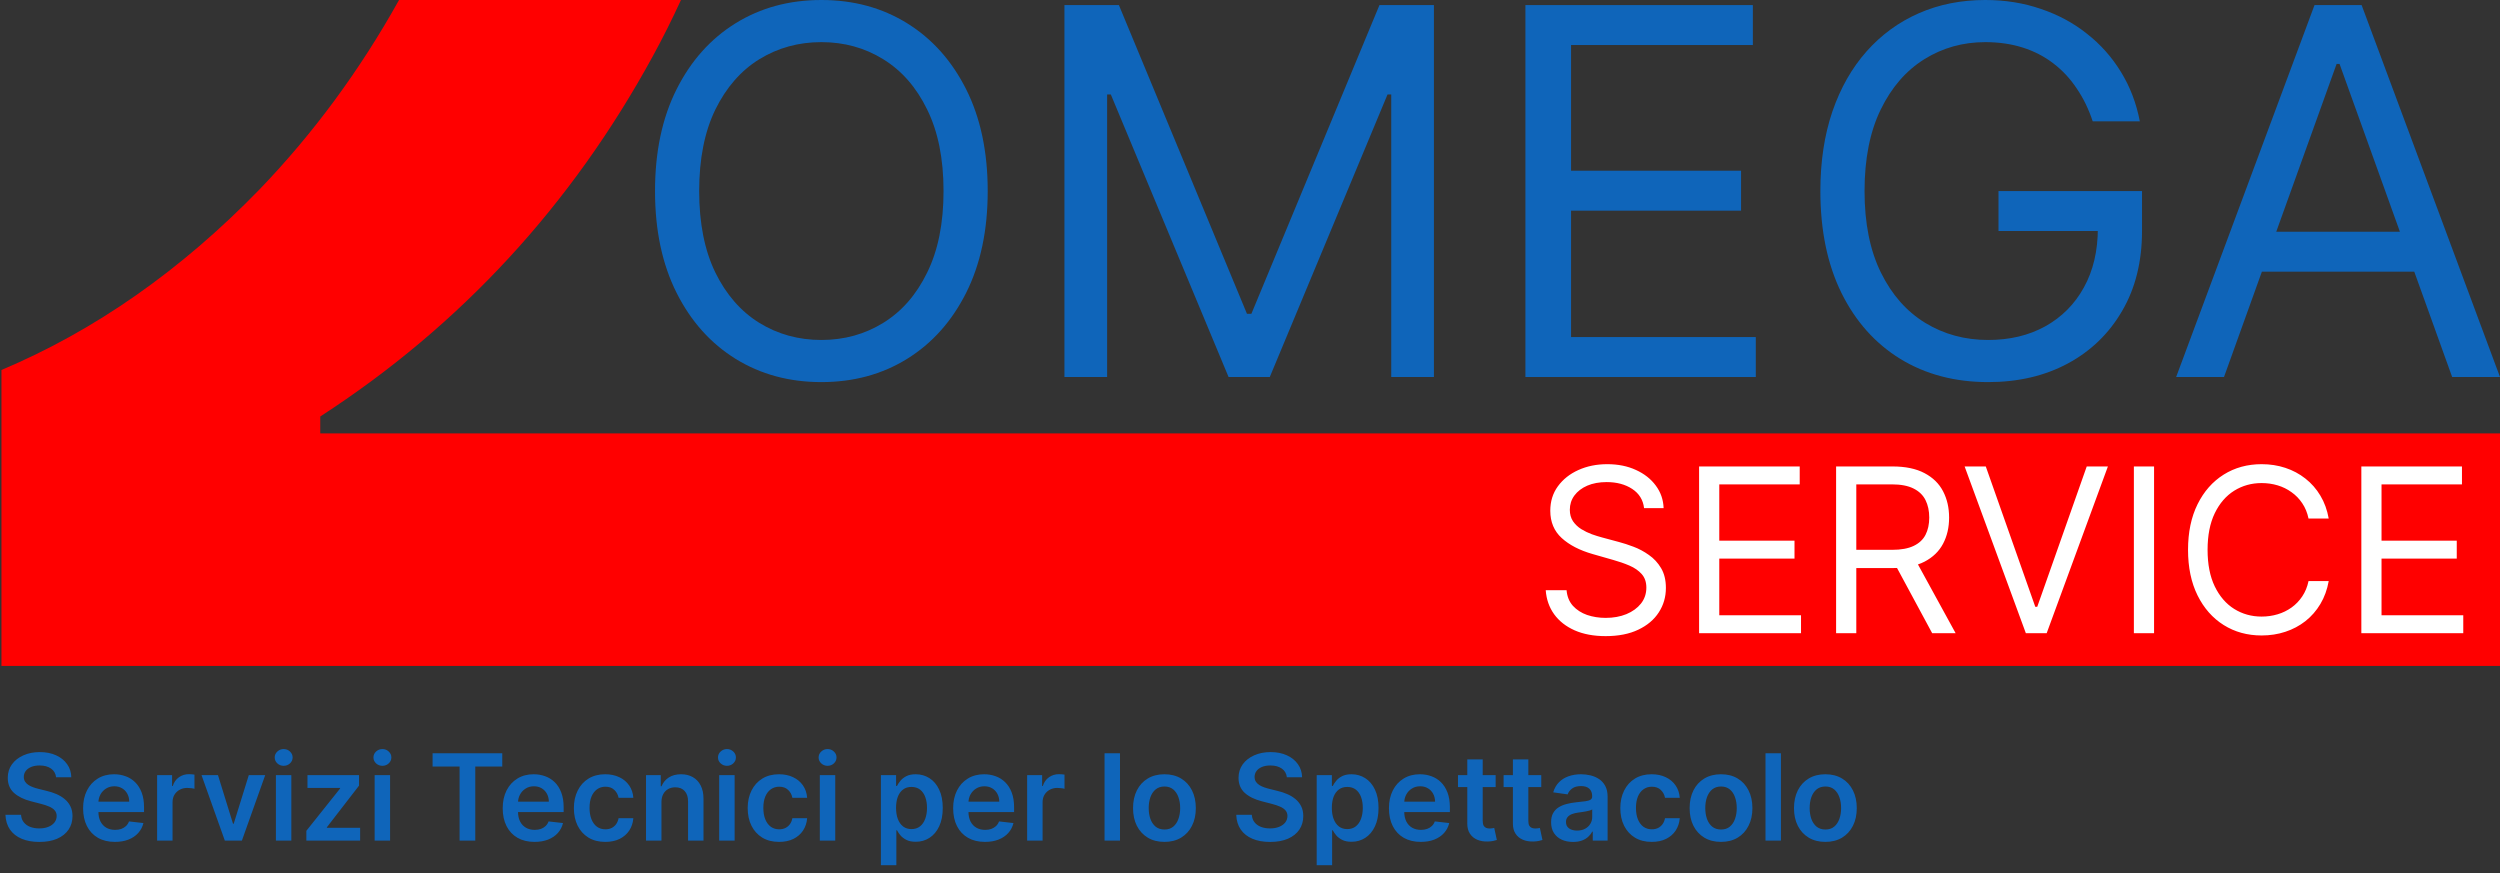
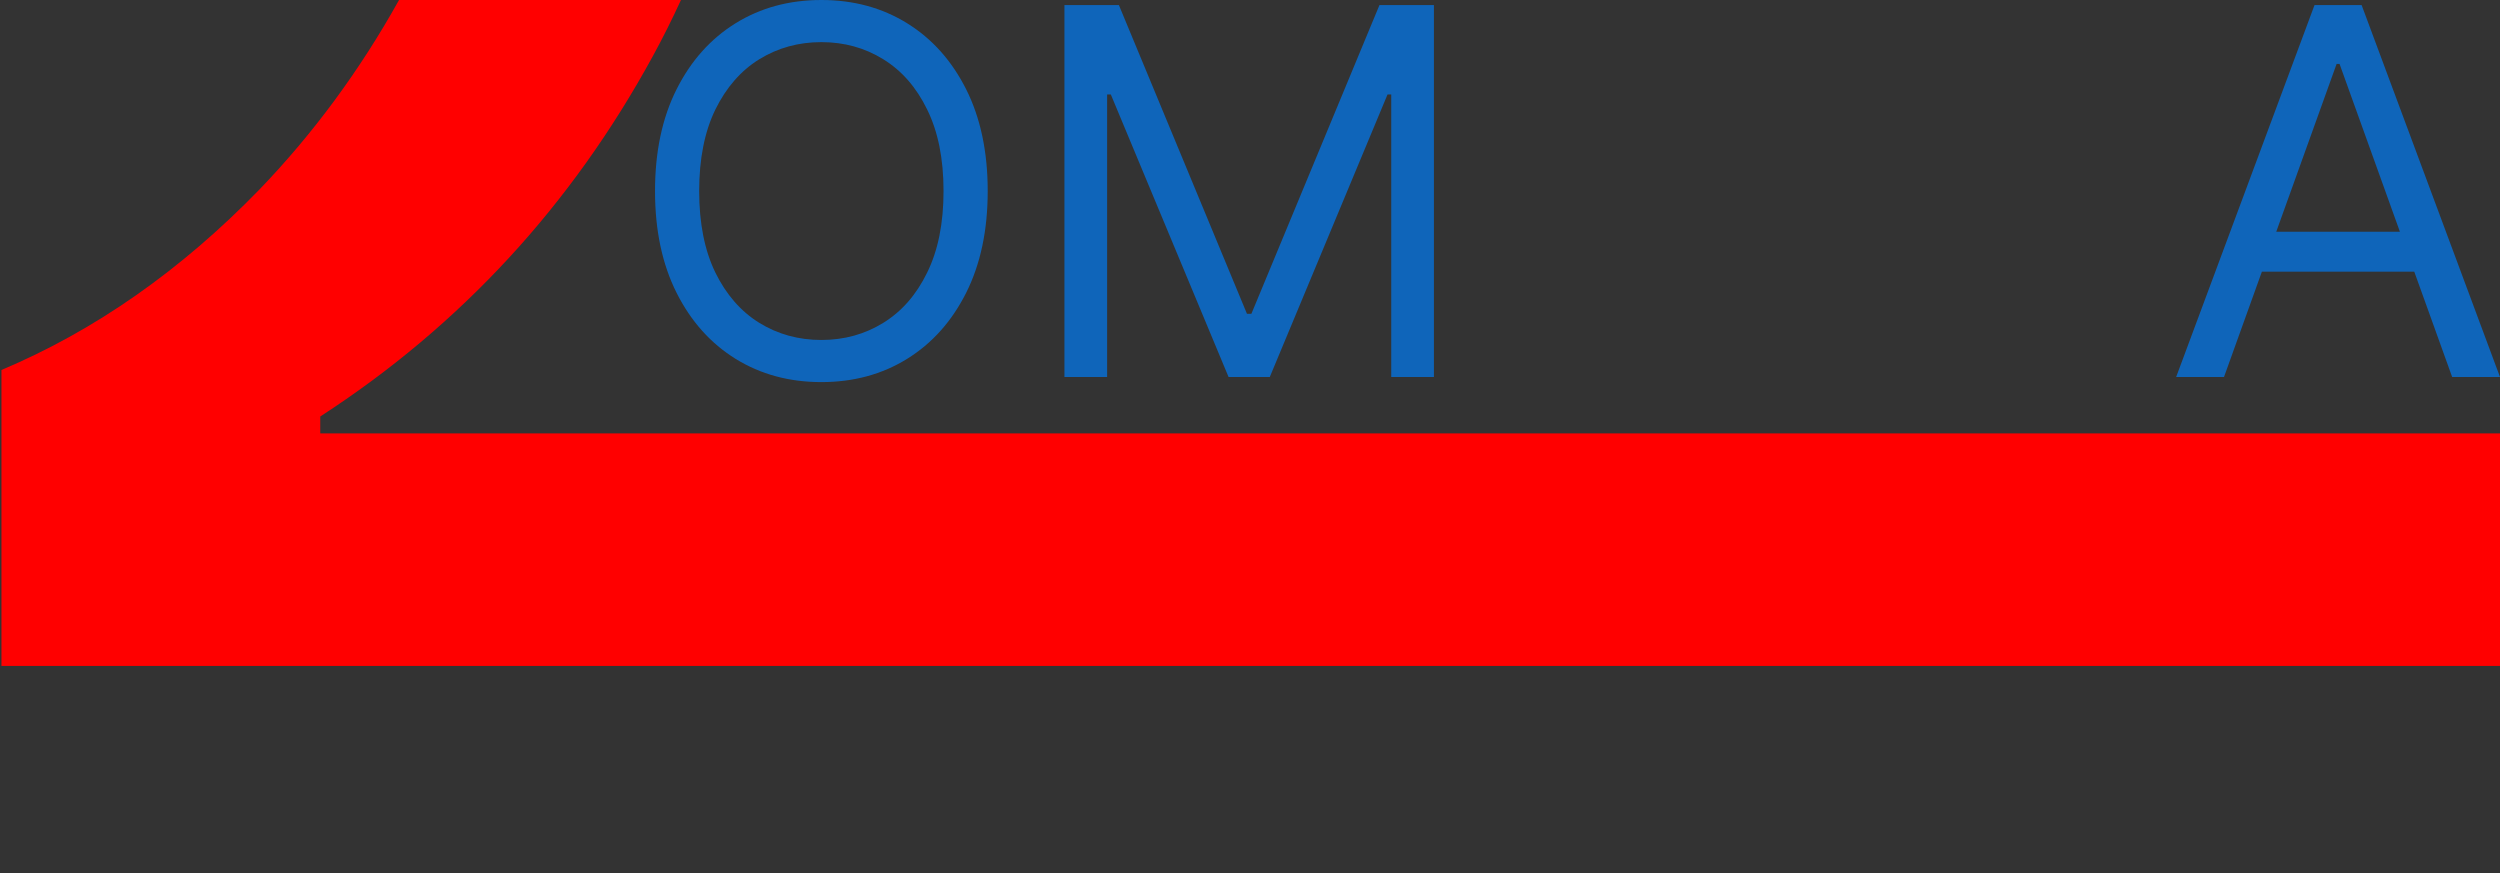
<svg xmlns="http://www.w3.org/2000/svg" width="229" height="80" viewBox="0 0 229 80" fill="none">
  <rect x="0" y="0" width="229" height="80" fill="#333333" stroke="none" />
  <path d="M62.376 0H36.552C32.964 6.441 28.709 12.219 23.788 17.334C16.584 24.757 8.699 30.276 0.133 33.89V61H229V39.699H29.336V38.15C42.186 29.824 52.342 18.818 59.805 5.134C60.718 3.461 61.575 1.75 62.376 0Z" fill="#FF0000" />
  <path d="M90.474 17.5C90.474 21.093 89.816 24.198 88.502 26.816C87.187 29.433 85.383 31.451 83.091 32.871C80.799 34.29 78.181 35 75.237 35C72.293 35 69.675 34.29 67.382 32.871C65.09 31.451 63.287 29.433 61.972 26.816C60.657 24.198 60 21.093 60 17.5C60 13.907 60.657 10.802 61.972 8.184C63.287 5.567 65.09 3.549 67.382 2.129C69.675 0.71 72.293 0 75.237 0C78.181 0 80.799 0.71 83.091 2.129C85.383 3.549 87.187 5.567 88.502 8.184C89.816 10.802 90.474 13.907 90.474 17.5ZM86.428 17.5C86.428 14.55 85.928 12.06 84.928 10.031C83.94 8.001 82.597 6.465 80.9 5.423C79.215 4.381 77.327 3.859 75.237 3.859C73.147 3.859 71.254 4.381 69.557 5.423C67.871 6.465 66.528 8.001 65.528 10.031C64.54 12.06 64.045 14.55 64.045 17.5C64.045 20.45 64.54 22.94 65.528 24.969C66.528 26.999 67.871 28.535 69.557 29.577C71.254 30.619 73.147 31.141 75.237 31.141C77.327 31.141 79.215 30.619 80.9 29.577C82.597 28.535 83.94 26.999 84.928 24.969C85.928 22.94 86.428 20.45 86.428 17.5Z" fill="#0F65BA" />
  <path d="M97.502 0.466H102.491L114.222 28.745H114.627L126.358 0.466H131.347V34.534H127.437V8.65H127.099L116.312 34.534H112.537L101.75 8.65H101.413V34.534H97.502V0.466Z" fill="#0F65BA" />
-   <path d="M139.728 34.534V0.466H160.561V4.125H143.908V15.637H159.482V19.297H143.908V30.875H160.83V34.534H139.728Z" fill="#0F65BA" />
-   <path d="M191.692 11.112C191.321 9.992 190.832 8.988 190.225 8.101C189.63 7.203 188.916 6.438 188.085 5.806C187.264 5.173 186.332 4.691 185.287 4.358C184.242 4.026 183.096 3.859 181.848 3.859C179.803 3.859 177.944 4.381 176.269 5.423C174.595 6.465 173.264 8.001 172.275 10.031C171.286 12.06 170.792 14.55 170.792 17.5C170.792 20.45 171.292 22.94 172.292 24.969C173.292 26.999 174.646 28.535 176.354 29.577C178.062 30.619 179.983 31.141 182.118 31.141C184.096 31.141 185.837 30.725 187.343 29.893C188.86 29.05 190.04 27.864 190.883 26.333C191.737 24.792 192.164 22.979 192.164 20.893L193.445 21.16H183.062V17.5H196.209V21.16C196.209 23.965 195.602 26.405 194.388 28.479C193.186 30.553 191.523 32.161 189.399 33.303C187.287 34.434 184.86 35 182.118 35C179.062 35 176.376 34.29 174.061 32.871C171.758 31.451 169.96 29.433 168.668 26.816C167.387 24.198 166.746 21.093 166.746 17.5C166.746 14.805 167.112 12.382 167.842 10.23C168.584 8.068 169.629 6.227 170.977 4.708C172.325 3.188 173.921 2.024 175.764 1.214C177.607 0.405 179.635 0 181.848 0C183.669 0 185.365 0.272 186.939 0.815C188.523 1.347 189.933 2.107 191.169 3.094C192.416 4.07 193.456 5.24 194.287 6.604C195.119 7.957 195.692 9.46 196.007 11.112H191.692Z" fill="#0F65BA" />
  <path d="M203.718 34.534H199.335L212.01 0.466H216.325L229 34.534H224.618L214.303 5.856H214.033L203.718 34.534ZM205.336 21.226H223V24.886H205.336V21.226Z" fill="#0F65BA" />
-   <path d="M150.597 46.545C150.508 45.79 150.145 45.203 149.508 44.785C148.872 44.368 148.092 44.159 147.167 44.159C146.491 44.159 145.899 44.269 145.392 44.487C144.89 44.706 144.497 45.007 144.214 45.39C143.935 45.772 143.796 46.207 143.796 46.695C143.796 47.102 143.893 47.453 144.087 47.746C144.286 48.034 144.539 48.276 144.848 48.469C145.156 48.658 145.479 48.815 145.817 48.939C146.155 49.059 146.466 49.156 146.749 49.23L148.3 49.648C148.698 49.752 149.141 49.896 149.628 50.08C150.12 50.264 150.59 50.515 151.037 50.834C151.49 51.147 151.862 51.549 152.156 52.041C152.449 52.534 152.596 53.138 152.596 53.854C152.596 54.679 152.38 55.425 151.947 56.091C151.519 56.757 150.893 57.287 150.068 57.679C149.247 58.072 148.251 58.269 147.077 58.269C145.984 58.269 145.036 58.092 144.236 57.739C143.441 57.386 142.814 56.894 142.357 56.262C141.904 55.631 141.648 54.898 141.589 54.062H143.498C143.547 54.639 143.741 55.117 144.079 55.494C144.422 55.867 144.855 56.146 145.377 56.33C145.904 56.508 146.471 56.598 147.077 56.598C147.783 56.598 148.417 56.484 148.979 56.255C149.541 56.021 149.986 55.698 150.314 55.285C150.642 54.868 150.806 54.381 150.806 53.824C150.806 53.317 150.664 52.904 150.381 52.586C150.098 52.268 149.725 52.009 149.262 51.81C148.8 51.611 148.3 51.438 147.763 51.288L145.884 50.751C144.691 50.408 143.746 49.919 143.05 49.282C142.354 48.646 142.006 47.813 142.006 46.784C142.006 45.929 142.237 45.183 142.7 44.547C143.167 43.906 143.794 43.408 144.579 43.055C145.37 42.697 146.252 42.519 147.226 42.519C148.211 42.519 149.086 42.695 149.851 43.048C150.617 43.396 151.224 43.873 151.671 44.48C152.123 45.086 152.362 45.775 152.387 46.545H150.597ZM155.637 58V42.727H164.854V44.368H157.486V49.528H164.377V51.169H157.486V56.359H164.973V58H155.637ZM168.187 58V42.727H173.348C174.541 42.727 175.52 42.931 176.286 43.339C177.052 43.742 177.618 44.296 177.986 45.002C178.354 45.708 178.538 46.511 178.538 47.41C178.538 48.31 178.354 49.108 177.986 49.804C177.618 50.5 177.054 51.047 176.294 51.445C175.533 51.838 174.561 52.034 173.378 52.034H169.202V50.364H173.318C174.133 50.364 174.79 50.244 175.287 50.006C175.789 49.767 176.152 49.429 176.376 48.992C176.604 48.549 176.719 48.022 176.719 47.41C176.719 46.799 176.604 46.265 176.376 45.807C176.147 45.35 175.781 44.997 175.279 44.748C174.777 44.495 174.113 44.368 173.288 44.368H170.037V58H168.187ZM175.376 51.139L179.135 58H176.987L173.288 51.139H175.376ZM181.898 42.727L186.432 55.584H186.611L191.145 42.727H193.084L187.476 58H185.567L179.959 42.727H181.898ZM197.312 42.727V58H195.463V42.727H197.312ZM213.31 47.5H211.461C211.351 46.968 211.16 46.501 210.886 46.098C210.618 45.695 210.29 45.357 209.902 45.084C209.519 44.805 209.094 44.597 208.627 44.457C208.16 44.318 207.672 44.249 207.165 44.249C206.241 44.249 205.403 44.482 204.652 44.95C203.906 45.417 203.312 46.105 202.87 47.015C202.432 47.925 202.214 49.041 202.214 50.364C202.214 51.686 202.432 52.802 202.87 53.712C203.312 54.622 203.906 55.31 204.652 55.778C205.403 56.245 206.241 56.479 207.165 56.479C207.672 56.479 208.16 56.409 208.627 56.27C209.094 56.131 209.519 55.924 209.902 55.651C210.29 55.373 210.618 55.032 210.886 54.629C211.16 54.222 211.351 53.754 211.461 53.227H213.31C213.171 54.008 212.917 54.706 212.549 55.323C212.182 55.939 211.724 56.464 211.177 56.896C210.63 57.324 210.016 57.65 209.335 57.873C208.659 58.097 207.936 58.209 207.165 58.209C205.863 58.209 204.704 57.891 203.69 57.254C202.676 56.618 201.878 55.713 201.296 54.54C200.715 53.367 200.424 51.974 200.424 50.364C200.424 48.753 200.715 47.361 201.296 46.188C201.878 45.014 202.676 44.109 203.69 43.473C204.704 42.837 205.863 42.519 207.165 42.519C207.936 42.519 208.659 42.63 209.335 42.854C210.016 43.078 210.63 43.406 211.177 43.838C211.724 44.266 212.182 44.788 212.549 45.404C212.917 46.016 213.171 46.715 213.31 47.5ZM216.299 58V42.727H225.516V44.368H218.148V49.528H225.039V51.169H218.148V56.359H225.635V58H216.299Z" fill="white" />
-   <path d="M5.137 71.199C5.1 70.858 4.947 70.592 4.676 70.402C4.408 70.212 4.059 70.117 3.629 70.117C3.327 70.117 3.068 70.163 2.852 70.254C2.635 70.345 2.47 70.469 2.355 70.625C2.241 70.781 2.182 70.96 2.18 71.16C2.18 71.327 2.217 71.471 2.293 71.594C2.371 71.716 2.477 71.82 2.609 71.906C2.742 71.99 2.889 72.06 3.051 72.117C3.212 72.174 3.375 72.223 3.539 72.262L4.289 72.449C4.591 72.519 4.882 72.615 5.16 72.734C5.441 72.854 5.693 73.005 5.914 73.188C6.138 73.37 6.315 73.59 6.445 73.848C6.576 74.106 6.641 74.408 6.641 74.754C6.641 75.223 6.521 75.635 6.281 75.992C6.042 76.346 5.695 76.624 5.242 76.824C4.792 77.022 4.246 77.121 3.605 77.121C2.983 77.121 2.443 77.025 1.984 76.832C1.529 76.639 1.172 76.358 0.914 75.988C0.659 75.618 0.521 75.168 0.5 74.637H1.926C1.947 74.915 2.033 75.147 2.184 75.332C2.335 75.517 2.531 75.655 2.773 75.746C3.018 75.837 3.292 75.883 3.594 75.883C3.909 75.883 4.185 75.836 4.422 75.742C4.661 75.646 4.849 75.513 4.984 75.344C5.12 75.172 5.189 74.971 5.191 74.742C5.189 74.534 5.128 74.362 5.008 74.227C4.888 74.088 4.72 73.974 4.504 73.883C4.29 73.789 4.04 73.706 3.754 73.633L2.844 73.398C2.185 73.229 1.664 72.973 1.281 72.629C0.901 72.283 0.711 71.823 0.711 71.25C0.711 70.779 0.839 70.366 1.094 70.012C1.352 69.658 1.702 69.383 2.145 69.188C2.587 68.99 3.089 68.891 3.648 68.891C4.216 68.891 4.714 68.99 5.141 69.188C5.57 69.383 5.908 69.655 6.152 70.004C6.397 70.35 6.523 70.749 6.531 71.199H5.137ZM10.526 77.117C9.925 77.117 9.405 76.992 8.968 76.742C8.533 76.49 8.198 76.133 7.964 75.672C7.729 75.208 7.612 74.663 7.612 74.035C7.612 73.418 7.729 72.876 7.964 72.41C8.201 71.941 8.532 71.577 8.956 71.316C9.381 71.053 9.879 70.922 10.452 70.922C10.822 70.922 11.171 70.982 11.499 71.102C11.83 71.219 12.121 71.401 12.374 71.648C12.629 71.896 12.83 72.211 12.976 72.594C13.121 72.974 13.194 73.427 13.194 73.953V74.387H8.276V73.434H11.839C11.836 73.163 11.778 72.922 11.663 72.711C11.549 72.497 11.388 72.329 11.183 72.207C10.979 72.085 10.742 72.023 10.472 72.023C10.183 72.023 9.929 72.094 9.71 72.234C9.491 72.372 9.321 72.555 9.198 72.781C9.078 73.005 9.017 73.251 9.015 73.519V74.352C9.015 74.701 9.078 75 9.206 75.25C9.334 75.497 9.512 75.688 9.741 75.82C9.97 75.951 10.239 76.016 10.546 76.016C10.752 76.016 10.938 75.987 11.104 75.93C11.271 75.87 11.416 75.783 11.538 75.668C11.661 75.553 11.753 75.412 11.815 75.242L13.136 75.391C13.052 75.74 12.894 76.044 12.659 76.305C12.427 76.562 12.13 76.763 11.769 76.906C11.407 77.047 10.992 77.117 10.526 77.117ZM14.391 77V71H15.762V72H15.824C15.934 71.654 16.121 71.387 16.387 71.199C16.655 71.009 16.961 70.914 17.305 70.914C17.383 70.914 17.47 70.918 17.566 70.926C17.665 70.931 17.747 70.94 17.812 70.953V72.254C17.753 72.233 17.658 72.215 17.527 72.199C17.4 72.181 17.276 72.172 17.156 72.172C16.898 72.172 16.667 72.228 16.461 72.34C16.258 72.449 16.098 72.602 15.98 72.797C15.863 72.992 15.805 73.217 15.805 73.473V77H14.391ZM24.294 71L22.157 77H20.595L18.458 71H19.966L21.345 75.457H21.407L22.79 71H24.294ZM25.273 77V71H26.686V77H25.273ZM25.983 70.148C25.759 70.148 25.567 70.074 25.405 69.926C25.244 69.775 25.163 69.594 25.163 69.383C25.163 69.169 25.244 68.988 25.405 68.84C25.567 68.689 25.759 68.613 25.983 68.613C26.21 68.613 26.403 68.689 26.561 68.84C26.723 68.988 26.804 69.169 26.804 69.383C26.804 69.594 26.723 69.775 26.561 69.926C26.403 70.074 26.21 70.148 25.983 70.148ZM28.062 77V76.102L31.156 72.223V72.172H28.164V71H32.887V71.965L29.941 75.777V75.828H32.988V77H28.062ZM34.317 77V71H35.731V77H34.317ZM35.028 70.148C34.804 70.148 34.612 70.074 34.45 69.926C34.289 69.775 34.208 69.594 34.208 69.383C34.208 69.169 34.289 68.988 34.45 68.84C34.612 68.689 34.804 68.613 35.028 68.613C35.255 68.613 35.448 68.689 35.606 68.84C35.768 68.988 35.849 69.169 35.849 69.383C35.849 69.594 35.768 69.775 35.606 69.926C35.448 70.074 35.255 70.148 35.028 70.148ZM39.625 70.215V69H46.008V70.215H43.535V77H42.098V70.215H39.625ZM48.962 77.117C48.36 77.117 47.841 76.992 47.403 76.742C46.968 76.49 46.634 76.133 46.399 75.672C46.165 75.208 46.048 74.663 46.048 74.035C46.048 73.418 46.165 72.876 46.399 72.41C46.636 71.941 46.967 71.577 47.392 71.316C47.816 71.053 48.315 70.922 48.888 70.922C49.258 70.922 49.606 70.982 49.935 71.102C50.265 71.219 50.557 71.401 50.81 71.648C51.065 71.896 51.265 72.211 51.411 72.594C51.557 72.974 51.63 73.427 51.63 73.953V74.387H46.712V73.434H50.274C50.272 73.163 50.213 72.922 50.099 72.711C49.984 72.497 49.824 72.329 49.618 72.207C49.415 72.085 49.178 72.023 48.907 72.023C48.618 72.023 48.364 72.094 48.145 72.234C47.927 72.372 47.756 72.555 47.634 72.781C47.514 73.005 47.453 73.251 47.45 73.519V74.352C47.45 74.701 47.514 75 47.642 75.25C47.769 75.497 47.948 75.688 48.177 75.82C48.406 75.951 48.674 76.016 48.981 76.016C49.187 76.016 49.373 75.987 49.54 75.93C49.707 75.87 49.851 75.783 49.974 75.668C50.096 75.553 50.188 75.412 50.251 75.242L51.571 75.391C51.488 75.74 51.329 76.044 51.095 76.305C50.863 76.562 50.566 76.763 50.204 76.906C49.842 77.047 49.428 77.117 48.962 77.117ZM55.443 77.117C54.844 77.117 54.33 76.986 53.9 76.723C53.473 76.46 53.144 76.096 52.912 75.633C52.683 75.167 52.568 74.63 52.568 74.023C52.568 73.414 52.685 72.876 52.92 72.41C53.154 71.941 53.485 71.577 53.912 71.316C54.342 71.053 54.85 70.922 55.435 70.922C55.922 70.922 56.353 71.012 56.728 71.191C57.106 71.368 57.407 71.62 57.631 71.945C57.855 72.268 57.982 72.646 58.014 73.078H56.662C56.607 72.789 56.477 72.548 56.272 72.356C56.068 72.16 55.796 72.062 55.455 72.062C55.166 72.062 54.912 72.141 54.693 72.297C54.475 72.451 54.304 72.672 54.182 72.961C54.062 73.25 54.002 73.596 54.002 74C54.002 74.409 54.062 74.76 54.182 75.055C54.301 75.346 54.469 75.572 54.685 75.731C54.904 75.887 55.161 75.965 55.455 75.965C55.663 75.965 55.85 75.926 56.014 75.848C56.18 75.767 56.32 75.651 56.432 75.5C56.544 75.349 56.62 75.165 56.662 74.949H58.014C57.98 75.374 57.855 75.75 57.639 76.078C57.422 76.404 57.128 76.659 56.756 76.844C56.383 77.026 55.946 77.117 55.443 77.117ZM60.589 73.484V77H59.175V71H60.526V72.019H60.597C60.735 71.684 60.955 71.417 61.257 71.219C61.562 71.021 61.938 70.922 62.386 70.922C62.8 70.922 63.16 71.01 63.468 71.188C63.778 71.365 64.017 71.621 64.186 71.957C64.358 72.293 64.443 72.701 64.44 73.18V77H63.026V73.398C63.026 72.997 62.922 72.684 62.714 72.457C62.508 72.231 62.223 72.117 61.858 72.117C61.611 72.117 61.391 72.172 61.198 72.281C61.008 72.388 60.858 72.543 60.749 72.746C60.642 72.949 60.589 73.195 60.589 73.484ZM65.878 77V71H67.292V77H65.878ZM66.589 70.148C66.365 70.148 66.172 70.074 66.011 69.926C65.849 69.775 65.769 69.594 65.769 69.383C65.769 69.169 65.849 68.988 66.011 68.84C66.172 68.689 66.365 68.613 66.589 68.613C66.815 68.613 67.008 68.689 67.167 68.84C67.329 68.988 67.409 69.169 67.409 69.383C67.409 69.594 67.329 69.775 67.167 69.926C67.008 70.074 66.815 70.148 66.589 70.148ZM71.363 77.117C70.764 77.117 70.25 76.986 69.82 76.723C69.393 76.46 69.064 76.096 68.832 75.633C68.603 75.167 68.488 74.63 68.488 74.023C68.488 73.414 68.606 72.876 68.84 72.41C69.074 71.941 69.405 71.577 69.832 71.316C70.262 71.053 70.769 70.922 71.356 70.922C71.842 70.922 72.273 71.012 72.648 71.191C73.026 71.368 73.327 71.62 73.551 71.945C73.775 72.268 73.902 72.646 73.934 73.078H72.582C72.527 72.789 72.397 72.548 72.191 72.356C71.988 72.16 71.716 72.062 71.375 72.062C71.086 72.062 70.832 72.141 70.613 72.297C70.394 72.451 70.224 72.672 70.102 72.961C69.982 73.25 69.922 73.596 69.922 74C69.922 74.409 69.982 74.76 70.102 75.055C70.221 75.346 70.389 75.572 70.606 75.731C70.824 75.887 71.081 75.965 71.375 75.965C71.583 75.965 71.769 75.926 71.934 75.848C72.1 75.767 72.24 75.651 72.352 75.5C72.463 75.349 72.54 75.165 72.582 74.949H73.934C73.9 75.374 73.775 75.75 73.559 76.078C73.342 76.404 73.048 76.659 72.676 76.844C72.303 77.026 71.866 77.117 71.363 77.117ZM75.095 77V71H76.509V77H75.095ZM75.806 70.148C75.582 70.148 75.389 70.074 75.228 69.926C75.066 69.775 74.985 69.594 74.985 69.383C74.985 69.169 75.066 68.988 75.228 68.84C75.389 68.689 75.582 68.613 75.806 68.613C76.032 68.613 76.225 68.689 76.384 68.84C76.545 68.988 76.626 69.169 76.626 69.383C76.626 69.594 76.545 69.775 76.384 69.926C76.225 70.074 76.032 70.148 75.806 70.148ZM80.691 79.25V71H82.082V71.992H82.164C82.237 71.846 82.34 71.691 82.473 71.527C82.606 71.361 82.785 71.219 83.012 71.102C83.238 70.982 83.527 70.922 83.879 70.922C84.342 70.922 84.76 71.04 85.133 71.277C85.508 71.512 85.805 71.859 86.023 72.32C86.245 72.779 86.356 73.341 86.356 74.008C86.356 74.667 86.247 75.227 86.031 75.688C85.815 76.148 85.521 76.5 85.148 76.742C84.776 76.984 84.354 77.106 83.883 77.106C83.539 77.106 83.254 77.048 83.027 76.934C82.801 76.819 82.618 76.681 82.481 76.519C82.345 76.356 82.24 76.201 82.164 76.055H82.106V79.25H80.691ZM82.078 74C82.078 74.388 82.133 74.728 82.242 75.019C82.354 75.311 82.514 75.539 82.723 75.703C82.934 75.865 83.189 75.945 83.488 75.945C83.801 75.945 84.062 75.862 84.273 75.695C84.484 75.526 84.643 75.296 84.75 75.004C84.859 74.71 84.914 74.375 84.914 74C84.914 73.628 84.861 73.297 84.754 73.008C84.647 72.719 84.488 72.492 84.277 72.328C84.066 72.164 83.803 72.082 83.488 72.082C83.186 72.082 82.93 72.162 82.719 72.32C82.508 72.479 82.348 72.702 82.238 72.988C82.132 73.275 82.078 73.612 82.078 74ZM90.223 77.117C89.621 77.117 89.102 76.992 88.664 76.742C88.229 76.49 87.894 76.133 87.66 75.672C87.426 75.208 87.309 74.663 87.309 74.035C87.309 73.418 87.426 72.876 87.66 72.41C87.897 71.941 88.228 71.577 88.652 71.316C89.077 71.053 89.576 70.922 90.148 70.922C90.518 70.922 90.867 70.982 91.195 71.102C91.526 71.219 91.818 71.401 92.07 71.648C92.326 71.896 92.526 72.211 92.672 72.594C92.818 72.974 92.891 73.427 92.891 73.953V74.387H87.973V73.434H91.535C91.533 73.163 91.474 72.922 91.359 72.711C91.245 72.497 91.085 72.329 90.879 72.207C90.676 72.085 90.439 72.023 90.168 72.023C89.879 72.023 89.625 72.094 89.406 72.234C89.188 72.372 89.017 72.555 88.894 72.781C88.775 73.005 88.713 73.251 88.711 73.519V74.352C88.711 74.701 88.775 75 88.902 75.25C89.03 75.497 89.208 75.688 89.438 75.82C89.667 75.951 89.935 76.016 90.242 76.016C90.448 76.016 90.634 75.987 90.801 75.93C90.967 75.87 91.112 75.783 91.234 75.668C91.357 75.553 91.449 75.412 91.512 75.242L92.832 75.391C92.749 75.74 92.59 76.044 92.356 76.305C92.124 76.562 91.827 76.763 91.465 76.906C91.103 77.047 90.689 77.117 90.223 77.117ZM94.087 77V71H95.458V72H95.52C95.63 71.654 95.817 71.387 96.083 71.199C96.351 71.009 96.657 70.914 97.001 70.914C97.079 70.914 97.166 70.918 97.263 70.926C97.362 70.931 97.444 70.94 97.509 70.953V72.254C97.449 72.233 97.354 72.215 97.224 72.199C97.096 72.181 96.972 72.172 96.853 72.172C96.595 72.172 96.363 72.228 96.157 72.34C95.954 72.449 95.794 72.602 95.677 72.797C95.56 72.992 95.501 73.217 95.501 73.473V77H94.087ZM102.591 69V77H101.177V69H102.591ZM106.662 77.117C106.076 77.117 105.568 76.988 105.139 76.731C104.709 76.473 104.376 76.112 104.139 75.648C103.904 75.185 103.787 74.643 103.787 74.023C103.787 73.404 103.904 72.861 104.139 72.394C104.376 71.928 104.709 71.566 105.139 71.309C105.568 71.051 106.076 70.922 106.662 70.922C107.248 70.922 107.756 71.051 108.186 71.309C108.615 71.566 108.947 71.928 109.182 72.394C109.419 72.861 109.537 73.404 109.537 74.023C109.537 74.643 109.419 75.185 109.182 75.648C108.947 76.112 108.615 76.473 108.186 76.731C107.756 76.988 107.248 77.117 106.662 77.117ZM106.67 75.984C106.988 75.984 107.253 75.897 107.467 75.723C107.68 75.546 107.839 75.309 107.943 75.012C108.05 74.715 108.104 74.384 108.104 74.019C108.104 73.652 108.05 73.32 107.943 73.023C107.839 72.724 107.68 72.486 107.467 72.309C107.253 72.132 106.988 72.043 106.67 72.043C106.344 72.043 106.074 72.132 105.857 72.309C105.644 72.486 105.484 72.724 105.377 73.023C105.273 73.32 105.221 73.652 105.221 74.019C105.221 74.384 105.273 74.715 105.377 75.012C105.484 75.309 105.644 75.546 105.857 75.723C106.074 75.897 106.344 75.984 106.67 75.984ZM117.876 71.199C117.84 70.858 117.686 70.592 117.415 70.402C117.147 70.212 116.798 70.117 116.368 70.117C116.066 70.117 115.807 70.163 115.591 70.254C115.375 70.345 115.209 70.469 115.095 70.625C114.98 70.781 114.922 70.96 114.919 71.16C114.919 71.327 114.957 71.471 115.032 71.594C115.11 71.716 115.216 71.82 115.349 71.906C115.481 71.99 115.629 72.06 115.79 72.117C115.951 72.174 116.114 72.223 116.278 72.262L117.028 72.449C117.33 72.519 117.621 72.615 117.899 72.734C118.181 72.854 118.432 73.005 118.653 73.188C118.877 73.37 119.054 73.59 119.185 73.848C119.315 74.106 119.38 74.408 119.38 74.754C119.38 75.223 119.26 75.635 119.021 75.992C118.781 76.346 118.435 76.624 117.981 76.824C117.531 77.022 116.985 77.121 116.345 77.121C115.722 77.121 115.182 77.025 114.724 76.832C114.268 76.639 113.911 76.358 113.653 75.988C113.398 75.618 113.26 75.168 113.239 74.637H114.665C114.686 74.915 114.772 75.147 114.923 75.332C115.074 75.517 115.271 75.655 115.513 75.746C115.757 75.837 116.031 75.883 116.333 75.883C116.648 75.883 116.924 75.836 117.161 75.742C117.401 75.646 117.588 75.513 117.724 75.344C117.859 75.172 117.928 74.971 117.931 74.742C117.928 74.534 117.867 74.362 117.747 74.227C117.627 74.088 117.459 73.974 117.243 73.883C117.03 73.789 116.78 73.706 116.493 73.633L115.583 73.398C114.924 73.229 114.403 72.973 114.021 72.629C113.64 72.283 113.45 71.823 113.45 71.25C113.45 70.779 113.578 70.366 113.833 70.012C114.091 69.658 114.441 69.383 114.884 69.188C115.326 68.99 115.828 68.891 116.388 68.891C116.955 68.891 117.453 68.99 117.88 69.188C118.31 69.383 118.647 69.655 118.892 70.004C119.136 70.35 119.263 70.749 119.271 71.199H117.876ZM120.609 79.25V71H122V71.992H122.082C122.155 71.846 122.258 71.691 122.391 71.527C122.523 71.361 122.703 71.219 122.93 71.102C123.156 70.982 123.445 70.922 123.797 70.922C124.26 70.922 124.678 71.04 125.051 71.277C125.426 71.512 125.723 71.859 125.941 72.32C126.163 72.779 126.273 73.341 126.273 74.008C126.273 74.667 126.165 75.227 125.949 75.688C125.733 76.148 125.439 76.5 125.066 76.742C124.694 76.984 124.272 77.106 123.801 77.106C123.457 77.106 123.172 77.048 122.945 76.934C122.719 76.819 122.536 76.681 122.398 76.519C122.263 76.356 122.158 76.201 122.082 76.055H122.023V79.25H120.609ZM121.996 74C121.996 74.388 122.051 74.728 122.16 75.019C122.272 75.311 122.432 75.539 122.641 75.703C122.852 75.865 123.107 75.945 123.406 75.945C123.719 75.945 123.98 75.862 124.191 75.695C124.402 75.526 124.561 75.296 124.668 75.004C124.777 74.71 124.832 74.375 124.832 74C124.832 73.628 124.779 73.297 124.672 73.008C124.565 72.719 124.406 72.492 124.195 72.328C123.984 72.164 123.721 72.082 123.406 72.082C123.104 72.082 122.848 72.162 122.637 72.32C122.426 72.479 122.266 72.702 122.156 72.988C122.049 73.275 121.996 73.612 121.996 74ZM130.141 77.117C129.539 77.117 129.02 76.992 128.582 76.742C128.147 76.49 127.813 76.133 127.578 75.672C127.344 75.208 127.227 74.663 127.227 74.035C127.227 73.418 127.344 72.876 127.578 72.41C127.815 71.941 128.146 71.577 128.57 71.316C128.995 71.053 129.493 70.922 130.066 70.922C130.436 70.922 130.785 70.982 131.113 71.102C131.444 71.219 131.736 71.401 131.988 71.648C132.243 71.896 132.444 72.211 132.59 72.594C132.736 72.974 132.809 73.427 132.809 73.953V74.387H127.891V73.434H131.453C131.451 73.163 131.392 72.922 131.277 72.711C131.163 72.497 131.003 72.329 130.797 72.207C130.594 72.085 130.357 72.023 130.086 72.023C129.797 72.023 129.543 72.094 129.324 72.234C129.105 72.372 128.935 72.555 128.813 72.781C128.693 73.005 128.632 73.251 128.629 73.519V74.352C128.629 74.701 128.693 75 128.82 75.25C128.948 75.497 129.126 75.688 129.355 75.82C129.585 75.951 129.853 76.016 130.16 76.016C130.366 76.016 130.552 75.987 130.719 75.93C130.885 75.87 131.03 75.783 131.152 75.668C131.275 75.553 131.367 75.412 131.43 75.242L132.75 75.391C132.667 75.74 132.508 76.044 132.273 76.305C132.042 76.562 131.745 76.763 131.383 76.906C131.021 77.047 130.607 77.117 130.141 77.117ZM137.001 71V72.094H133.552V71H137.001ZM134.403 69.562H135.817V75.195C135.817 75.385 135.846 75.531 135.903 75.633C135.963 75.732 136.041 75.799 136.138 75.836C136.234 75.872 136.341 75.891 136.458 75.891C136.547 75.891 136.627 75.884 136.7 75.871C136.776 75.858 136.833 75.846 136.872 75.836L137.11 76.941C137.035 76.967 136.927 76.996 136.786 77.027C136.648 77.059 136.479 77.077 136.278 77.082C135.924 77.092 135.605 77.039 135.321 76.922C135.037 76.802 134.812 76.617 134.646 76.367C134.481 76.117 134.401 75.805 134.403 75.43V69.562ZM141.18 71V72.094H137.73V71H141.18ZM138.582 69.562H139.996V75.195C139.996 75.385 140.025 75.531 140.082 75.633C140.142 75.732 140.22 75.799 140.316 75.836C140.413 75.872 140.52 75.891 140.637 75.891C140.725 75.891 140.806 75.884 140.879 75.871C140.954 75.858 141.012 75.846 141.051 75.836L141.289 76.941C141.214 76.967 141.105 76.996 140.965 77.027C140.827 77.059 140.658 77.077 140.457 77.082C140.103 77.092 139.784 77.039 139.5 76.922C139.216 76.802 138.991 76.617 138.824 76.367C138.66 76.117 138.579 75.805 138.582 75.43V69.562ZM144.089 77.121C143.709 77.121 143.366 77.053 143.062 76.918C142.759 76.78 142.52 76.577 142.343 76.309C142.168 76.04 142.081 75.71 142.081 75.316C142.081 74.978 142.144 74.698 142.269 74.477C142.394 74.255 142.564 74.078 142.78 73.945C142.996 73.812 143.24 73.712 143.511 73.644C143.784 73.574 144.067 73.523 144.358 73.492C144.71 73.456 144.995 73.423 145.214 73.394C145.433 73.363 145.591 73.316 145.69 73.254C145.792 73.189 145.843 73.088 145.843 72.953V72.93C145.843 72.635 145.756 72.408 145.581 72.246C145.407 72.085 145.155 72.004 144.827 72.004C144.481 72.004 144.206 72.079 144.003 72.231C143.802 72.382 143.667 72.56 143.597 72.766L142.276 72.578C142.381 72.213 142.552 71.909 142.792 71.664C143.032 71.417 143.325 71.232 143.671 71.109C144.017 70.984 144.4 70.922 144.819 70.922C145.108 70.922 145.396 70.956 145.683 71.023C145.969 71.091 146.231 71.203 146.468 71.359C146.705 71.513 146.895 71.723 147.038 71.988C147.184 72.254 147.257 72.586 147.257 72.984V77H145.897V76.176H145.851C145.765 76.342 145.644 76.499 145.487 76.644C145.334 76.788 145.14 76.904 144.905 76.992C144.674 77.078 144.401 77.121 144.089 77.121ZM144.456 76.082C144.74 76.082 144.986 76.026 145.194 75.914C145.403 75.799 145.563 75.648 145.675 75.461C145.789 75.273 145.847 75.069 145.847 74.848V74.141C145.802 74.177 145.727 74.211 145.62 74.242C145.516 74.273 145.399 74.301 145.269 74.324C145.138 74.348 145.009 74.368 144.882 74.387C144.754 74.405 144.644 74.421 144.55 74.434C144.339 74.462 144.15 74.509 143.983 74.574C143.817 74.639 143.685 74.731 143.589 74.848C143.493 74.962 143.444 75.111 143.444 75.293C143.444 75.553 143.539 75.75 143.729 75.883C143.92 76.016 144.162 76.082 144.456 76.082ZM151.296 77.117C150.697 77.117 150.183 76.986 149.753 76.723C149.326 76.46 148.996 76.096 148.765 75.633C148.535 75.167 148.421 74.63 148.421 74.023C148.421 73.414 148.538 72.876 148.772 72.41C149.007 71.941 149.338 71.577 149.765 71.316C150.194 71.053 150.702 70.922 151.288 70.922C151.775 70.922 152.206 71.012 152.581 71.191C152.959 71.368 153.259 71.62 153.483 71.945C153.707 72.268 153.835 72.646 153.866 73.078H152.515C152.46 72.789 152.33 72.548 152.124 72.356C151.921 72.16 151.649 72.062 151.308 72.062C151.019 72.062 150.765 72.141 150.546 72.297C150.327 72.451 150.157 72.672 150.034 72.961C149.914 73.25 149.854 73.596 149.854 74C149.854 74.409 149.914 74.76 150.034 75.055C150.154 75.346 150.322 75.572 150.538 75.731C150.757 75.887 151.013 75.965 151.308 75.965C151.516 75.965 151.702 75.926 151.866 75.848C152.033 75.767 152.172 75.651 152.284 75.5C152.396 75.349 152.473 75.165 152.515 74.949H153.866C153.832 75.374 153.707 75.75 153.491 76.078C153.275 76.404 152.981 76.659 152.608 76.844C152.236 77.026 151.799 77.117 151.296 77.117ZM157.645 77.117C157.059 77.117 156.551 76.988 156.121 76.731C155.691 76.473 155.358 76.112 155.121 75.648C154.887 75.185 154.77 74.643 154.77 74.023C154.77 73.404 154.887 72.861 155.121 72.394C155.358 71.928 155.691 71.566 156.121 71.309C156.551 71.051 157.059 70.922 157.645 70.922C158.23 70.922 158.738 71.051 159.168 71.309C159.598 71.566 159.93 71.928 160.164 72.394C160.401 72.861 160.52 73.404 160.52 74.023C160.52 74.643 160.401 75.185 160.164 75.648C159.93 76.112 159.598 76.473 159.168 76.731C158.738 76.988 158.23 77.117 157.645 77.117ZM157.652 75.984C157.97 75.984 158.236 75.897 158.449 75.723C158.663 75.546 158.822 75.309 158.926 75.012C159.033 74.715 159.086 74.384 159.086 74.019C159.086 73.652 159.033 73.32 158.926 73.023C158.822 72.724 158.663 72.486 158.449 72.309C158.236 72.132 157.97 72.043 157.652 72.043C157.327 72.043 157.056 72.132 156.84 72.309C156.626 72.486 156.466 72.724 156.359 73.023C156.255 73.32 156.203 73.652 156.203 74.019C156.203 74.384 156.255 74.715 156.359 75.012C156.466 75.309 156.626 75.546 156.84 75.723C157.056 75.897 157.327 75.984 157.652 75.984ZM163.134 69V77H161.72V69H163.134ZM167.205 77.117C166.619 77.117 166.111 76.988 165.682 76.731C165.252 76.473 164.919 76.112 164.682 75.648C164.447 75.185 164.33 74.643 164.33 74.023C164.33 73.404 164.447 72.861 164.682 72.394C164.919 71.928 165.252 71.566 165.682 71.309C166.111 71.051 166.619 70.922 167.205 70.922C167.791 70.922 168.299 71.051 168.729 71.309C169.158 71.566 169.49 71.928 169.725 72.394C169.962 72.861 170.08 73.404 170.08 74.023C170.08 74.643 169.962 75.185 169.725 75.648C169.49 76.112 169.158 76.473 168.729 76.731C168.299 76.988 167.791 77.117 167.205 77.117ZM167.213 75.984C167.531 75.984 167.796 75.897 168.01 75.723C168.223 75.546 168.382 75.309 168.486 75.012C168.593 74.715 168.646 74.384 168.646 74.019C168.646 73.652 168.593 73.32 168.486 73.023C168.382 72.724 168.223 72.486 168.01 72.309C167.796 72.132 167.531 72.043 167.213 72.043C166.887 72.043 166.617 72.132 166.4 72.309C166.187 72.486 166.027 72.724 165.92 73.023C165.816 73.32 165.764 73.652 165.764 74.019C165.764 74.384 165.816 74.715 165.92 75.012C166.027 75.309 166.187 75.546 166.4 75.723C166.617 75.897 166.887 75.984 167.213 75.984Z" fill="#0F65BA" />
</svg>